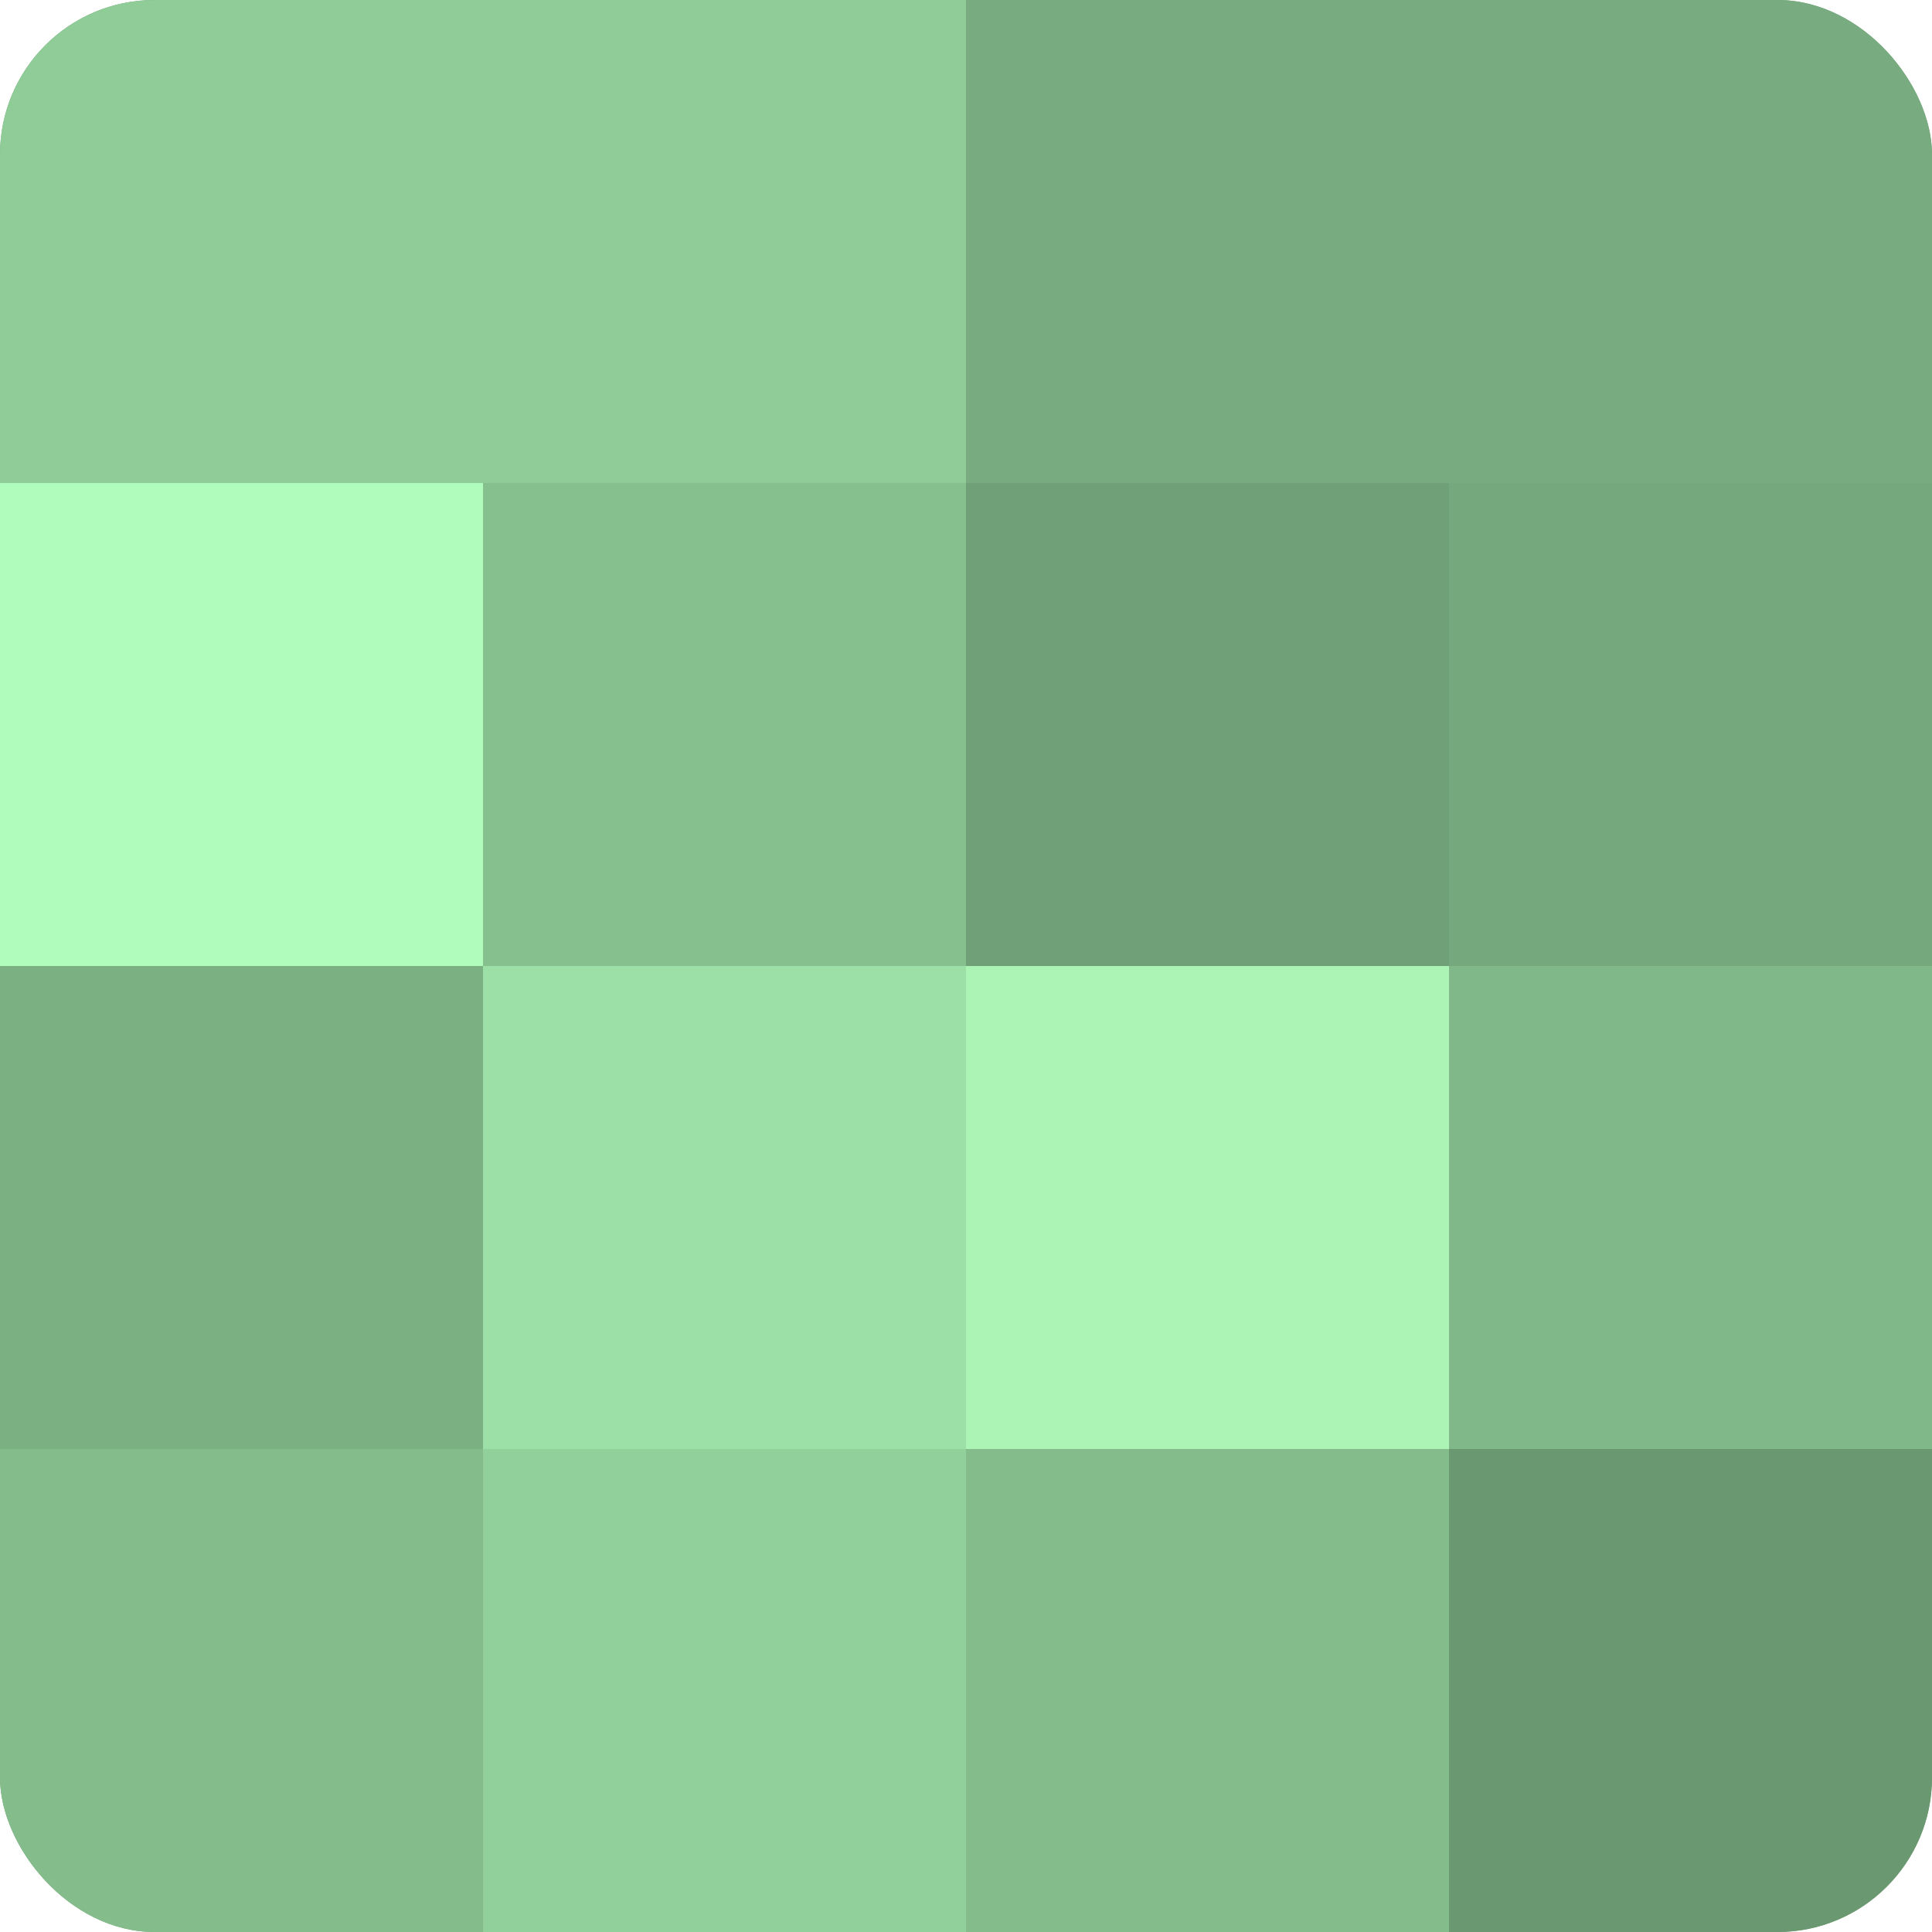
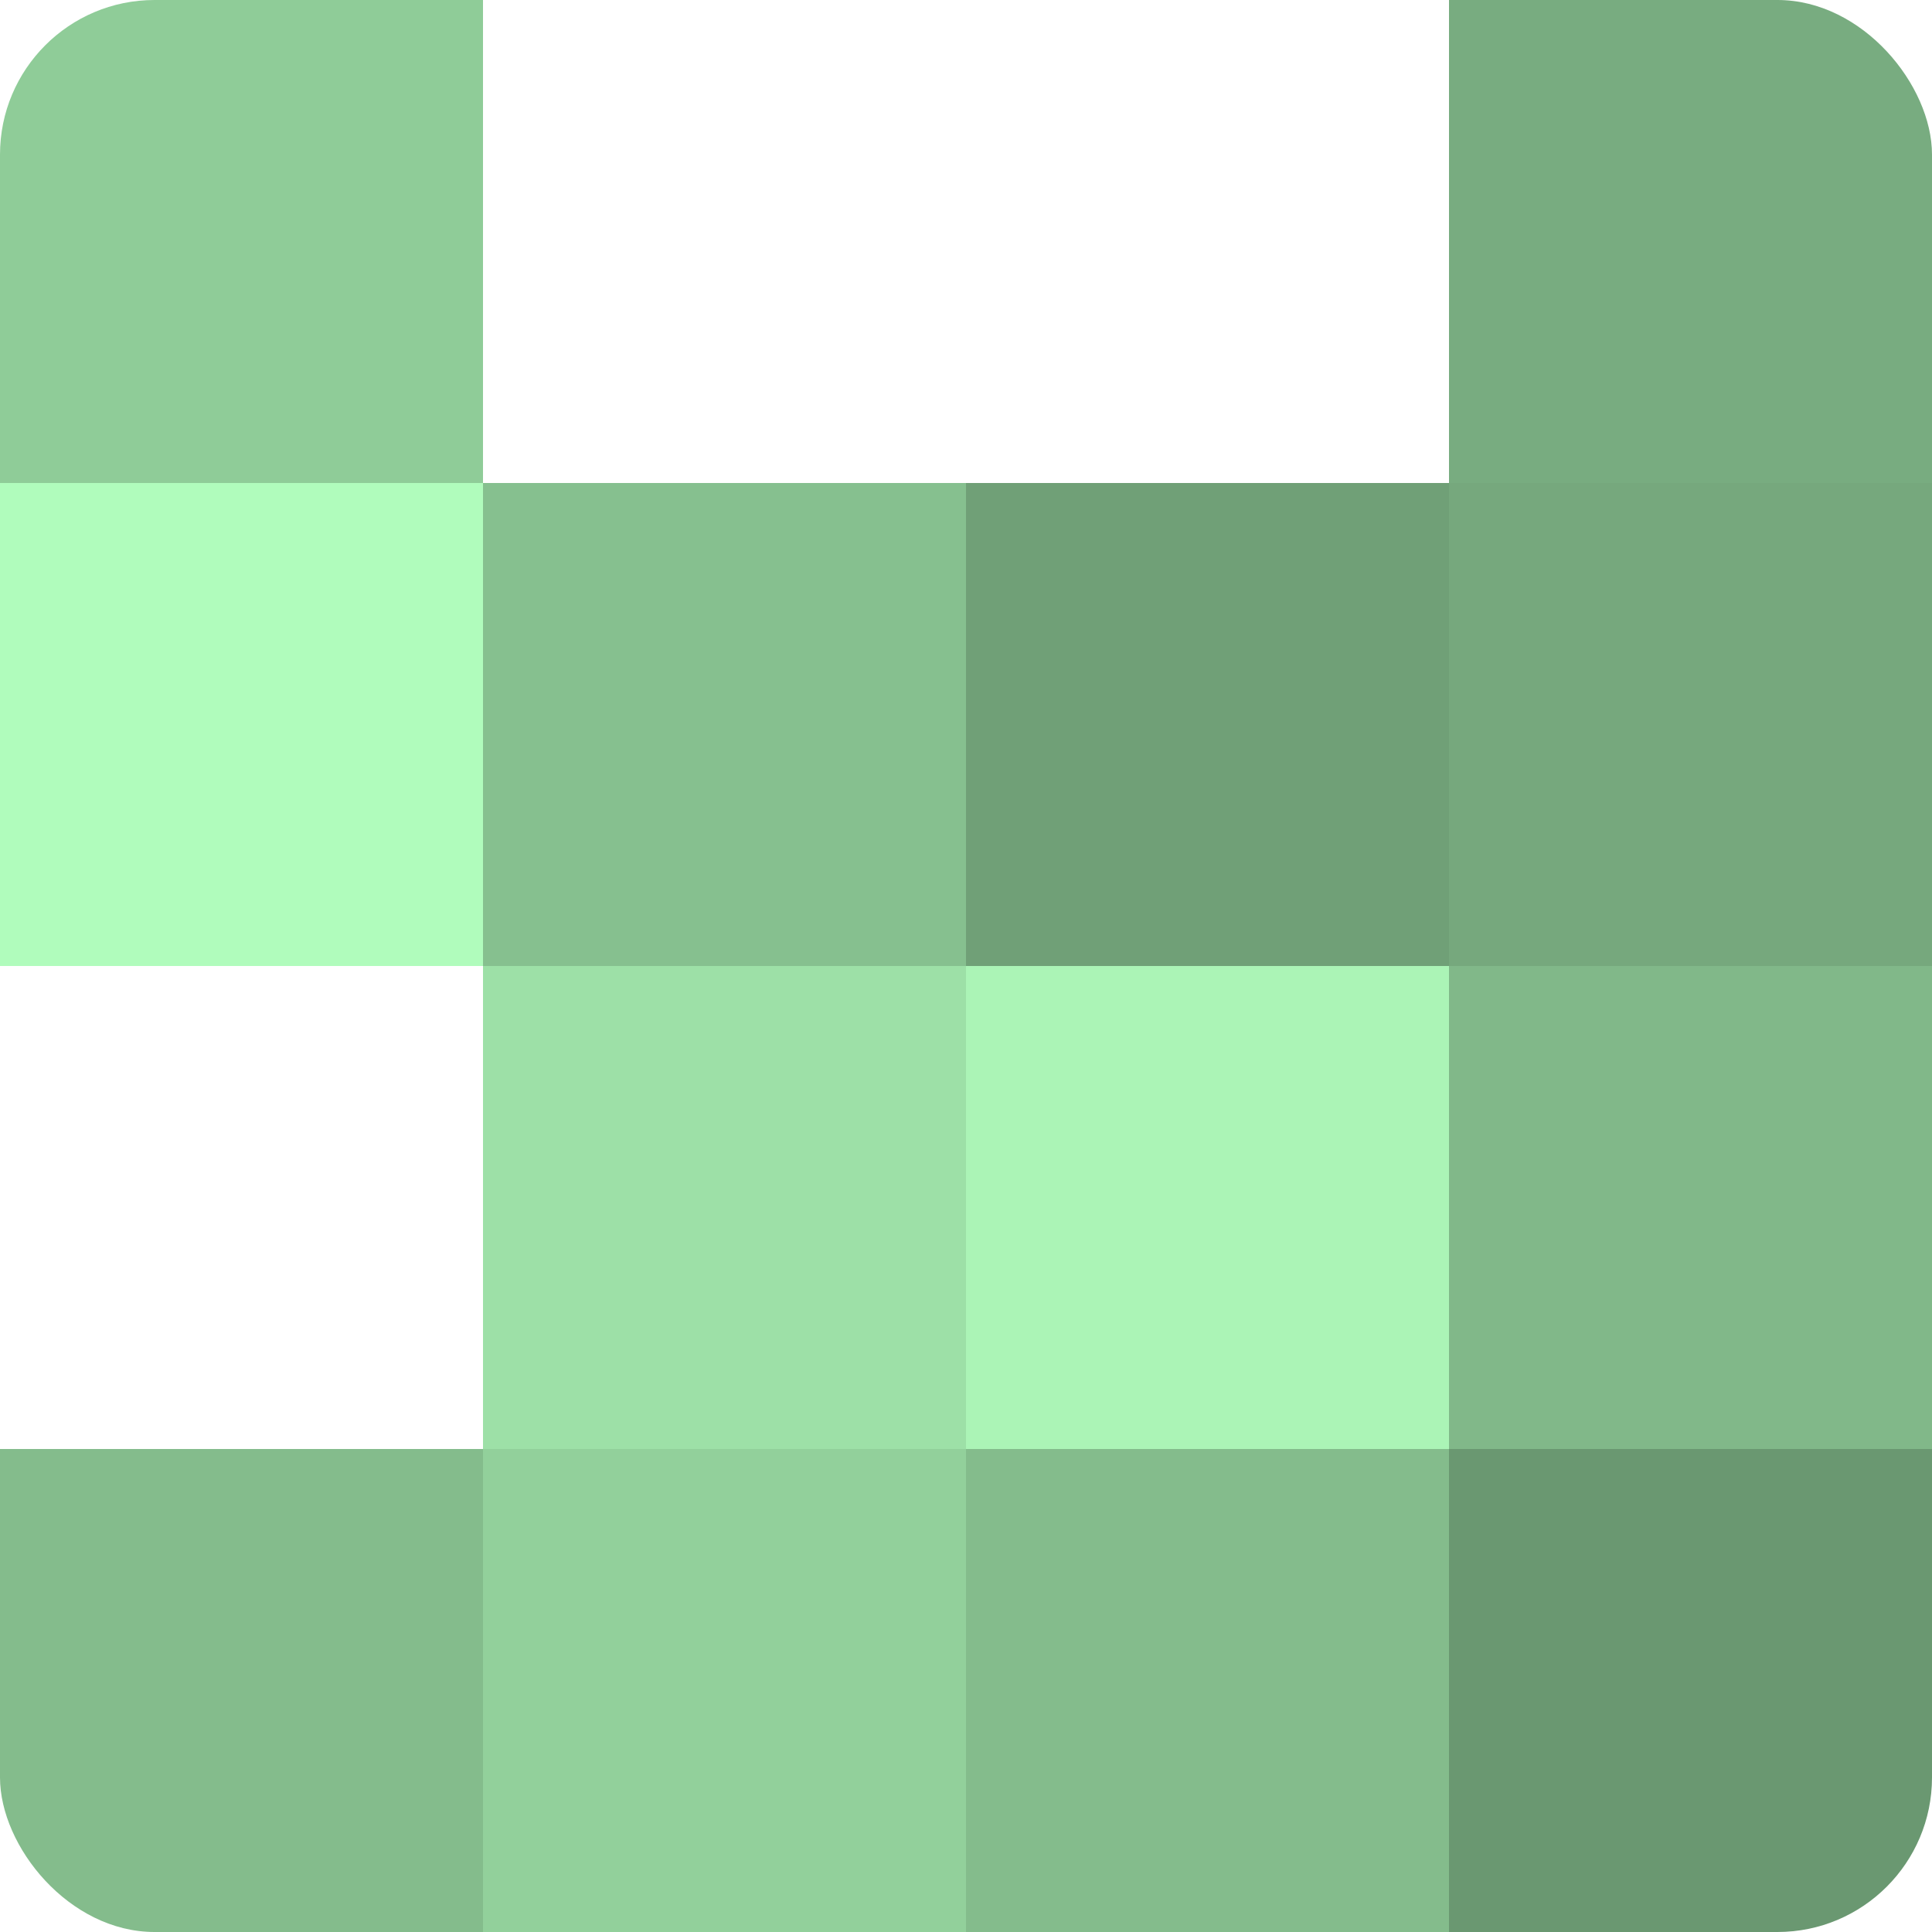
<svg xmlns="http://www.w3.org/2000/svg" width="60" height="60" viewBox="0 0 100 100" preserveAspectRatio="xMidYMid meet">
  <defs>
    <clipPath id="c" width="100" height="100">
      <rect width="100" height="100" rx="8" ry="8" />
    </clipPath>
  </defs>
  <g clip-path="url(#c)">
-     <rect width="100" height="100" fill="#70a077" />
    <rect width="25" height="25" fill="#8fcc98" />
    <rect y="25" width="25" height="25" fill="#b0fcbc" />
-     <rect y="50" width="25" height="25" fill="#7bb083" />
    <rect y="75" width="25" height="25" fill="#84bc8c" />
-     <rect x="25" width="25" height="25" fill="#8fcc98" />
    <rect x="25" y="25" width="25" height="25" fill="#86c08f" />
    <rect x="25" y="50" width="25" height="25" fill="#9de0a7" />
    <rect x="25" y="75" width="25" height="25" fill="#92d09b" />
-     <rect x="50" width="25" height="25" fill="#78ac80" />
    <rect x="50" y="25" width="25" height="25" fill="#70a077" />
    <rect x="50" y="50" width="25" height="25" fill="#abf4b6" />
    <rect x="50" y="75" width="25" height="25" fill="#84bc8c" />
    <rect x="75" width="25" height="25" fill="#78ac80" />
    <rect x="75" y="25" width="25" height="25" fill="#76a87d" />
    <rect x="75" y="50" width="25" height="25" fill="#81b889" />
    <rect x="75" y="75" width="25" height="25" fill="#6a9871" />
  </g>
</svg>